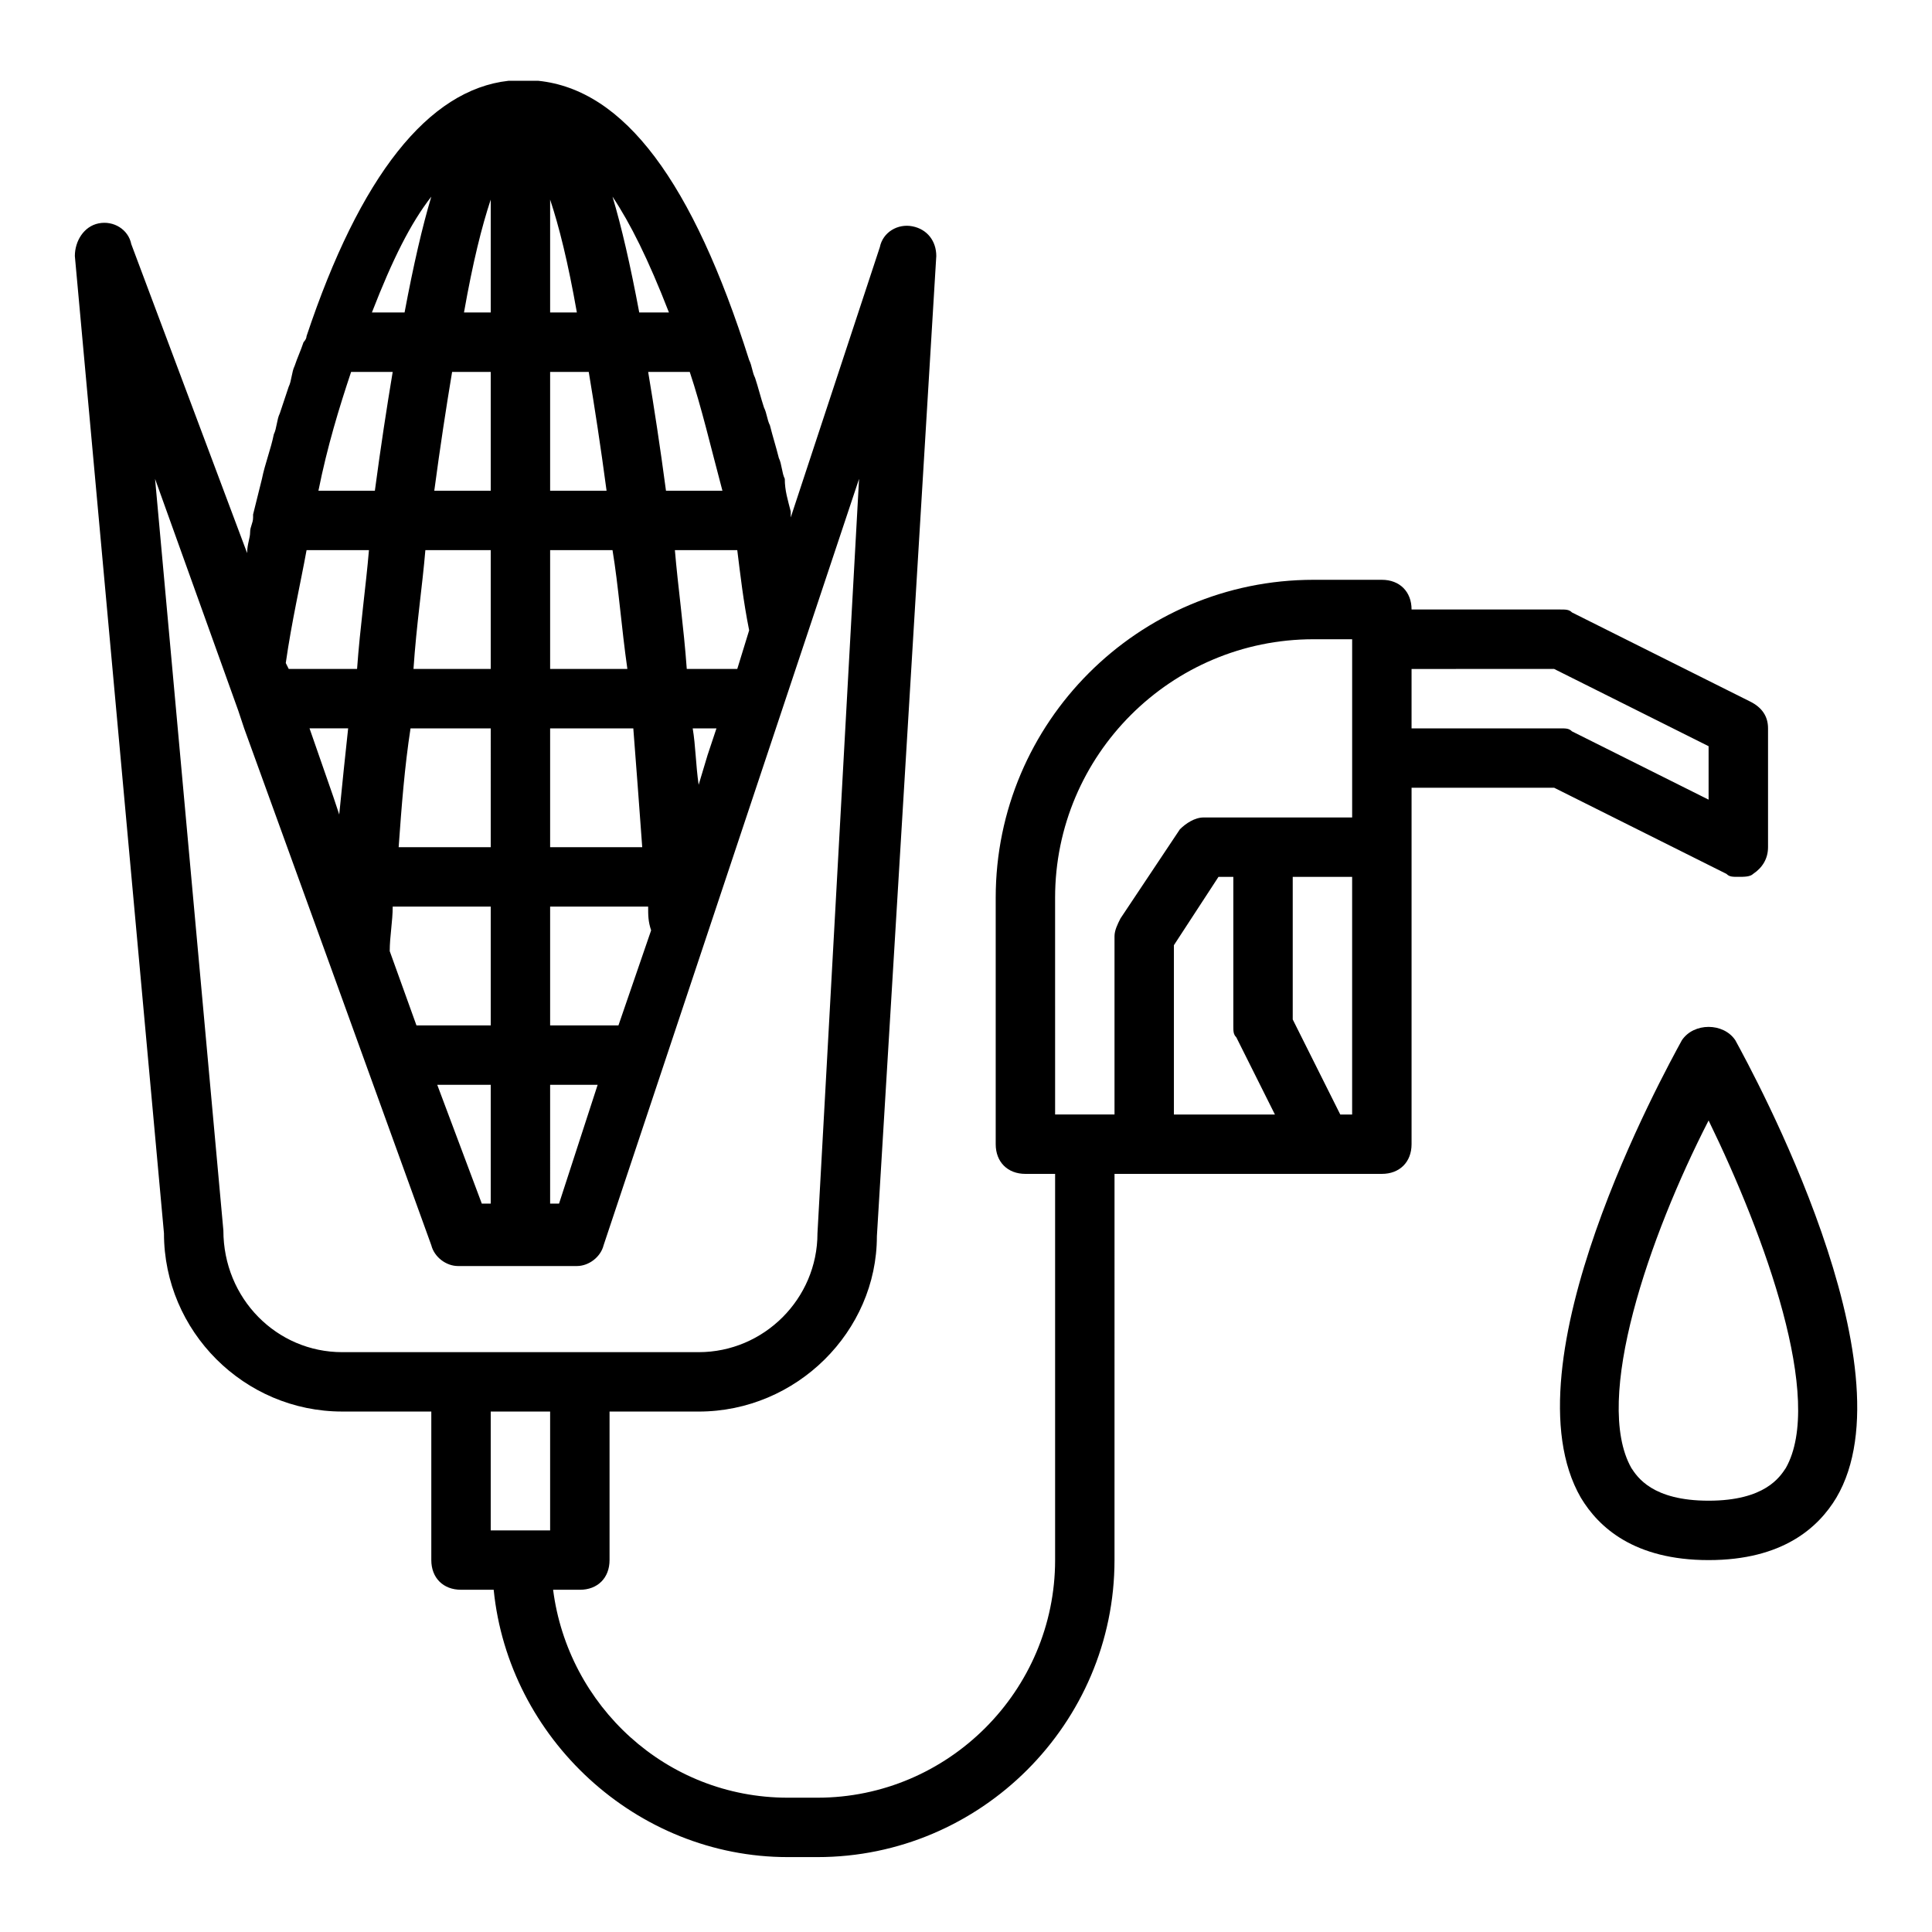
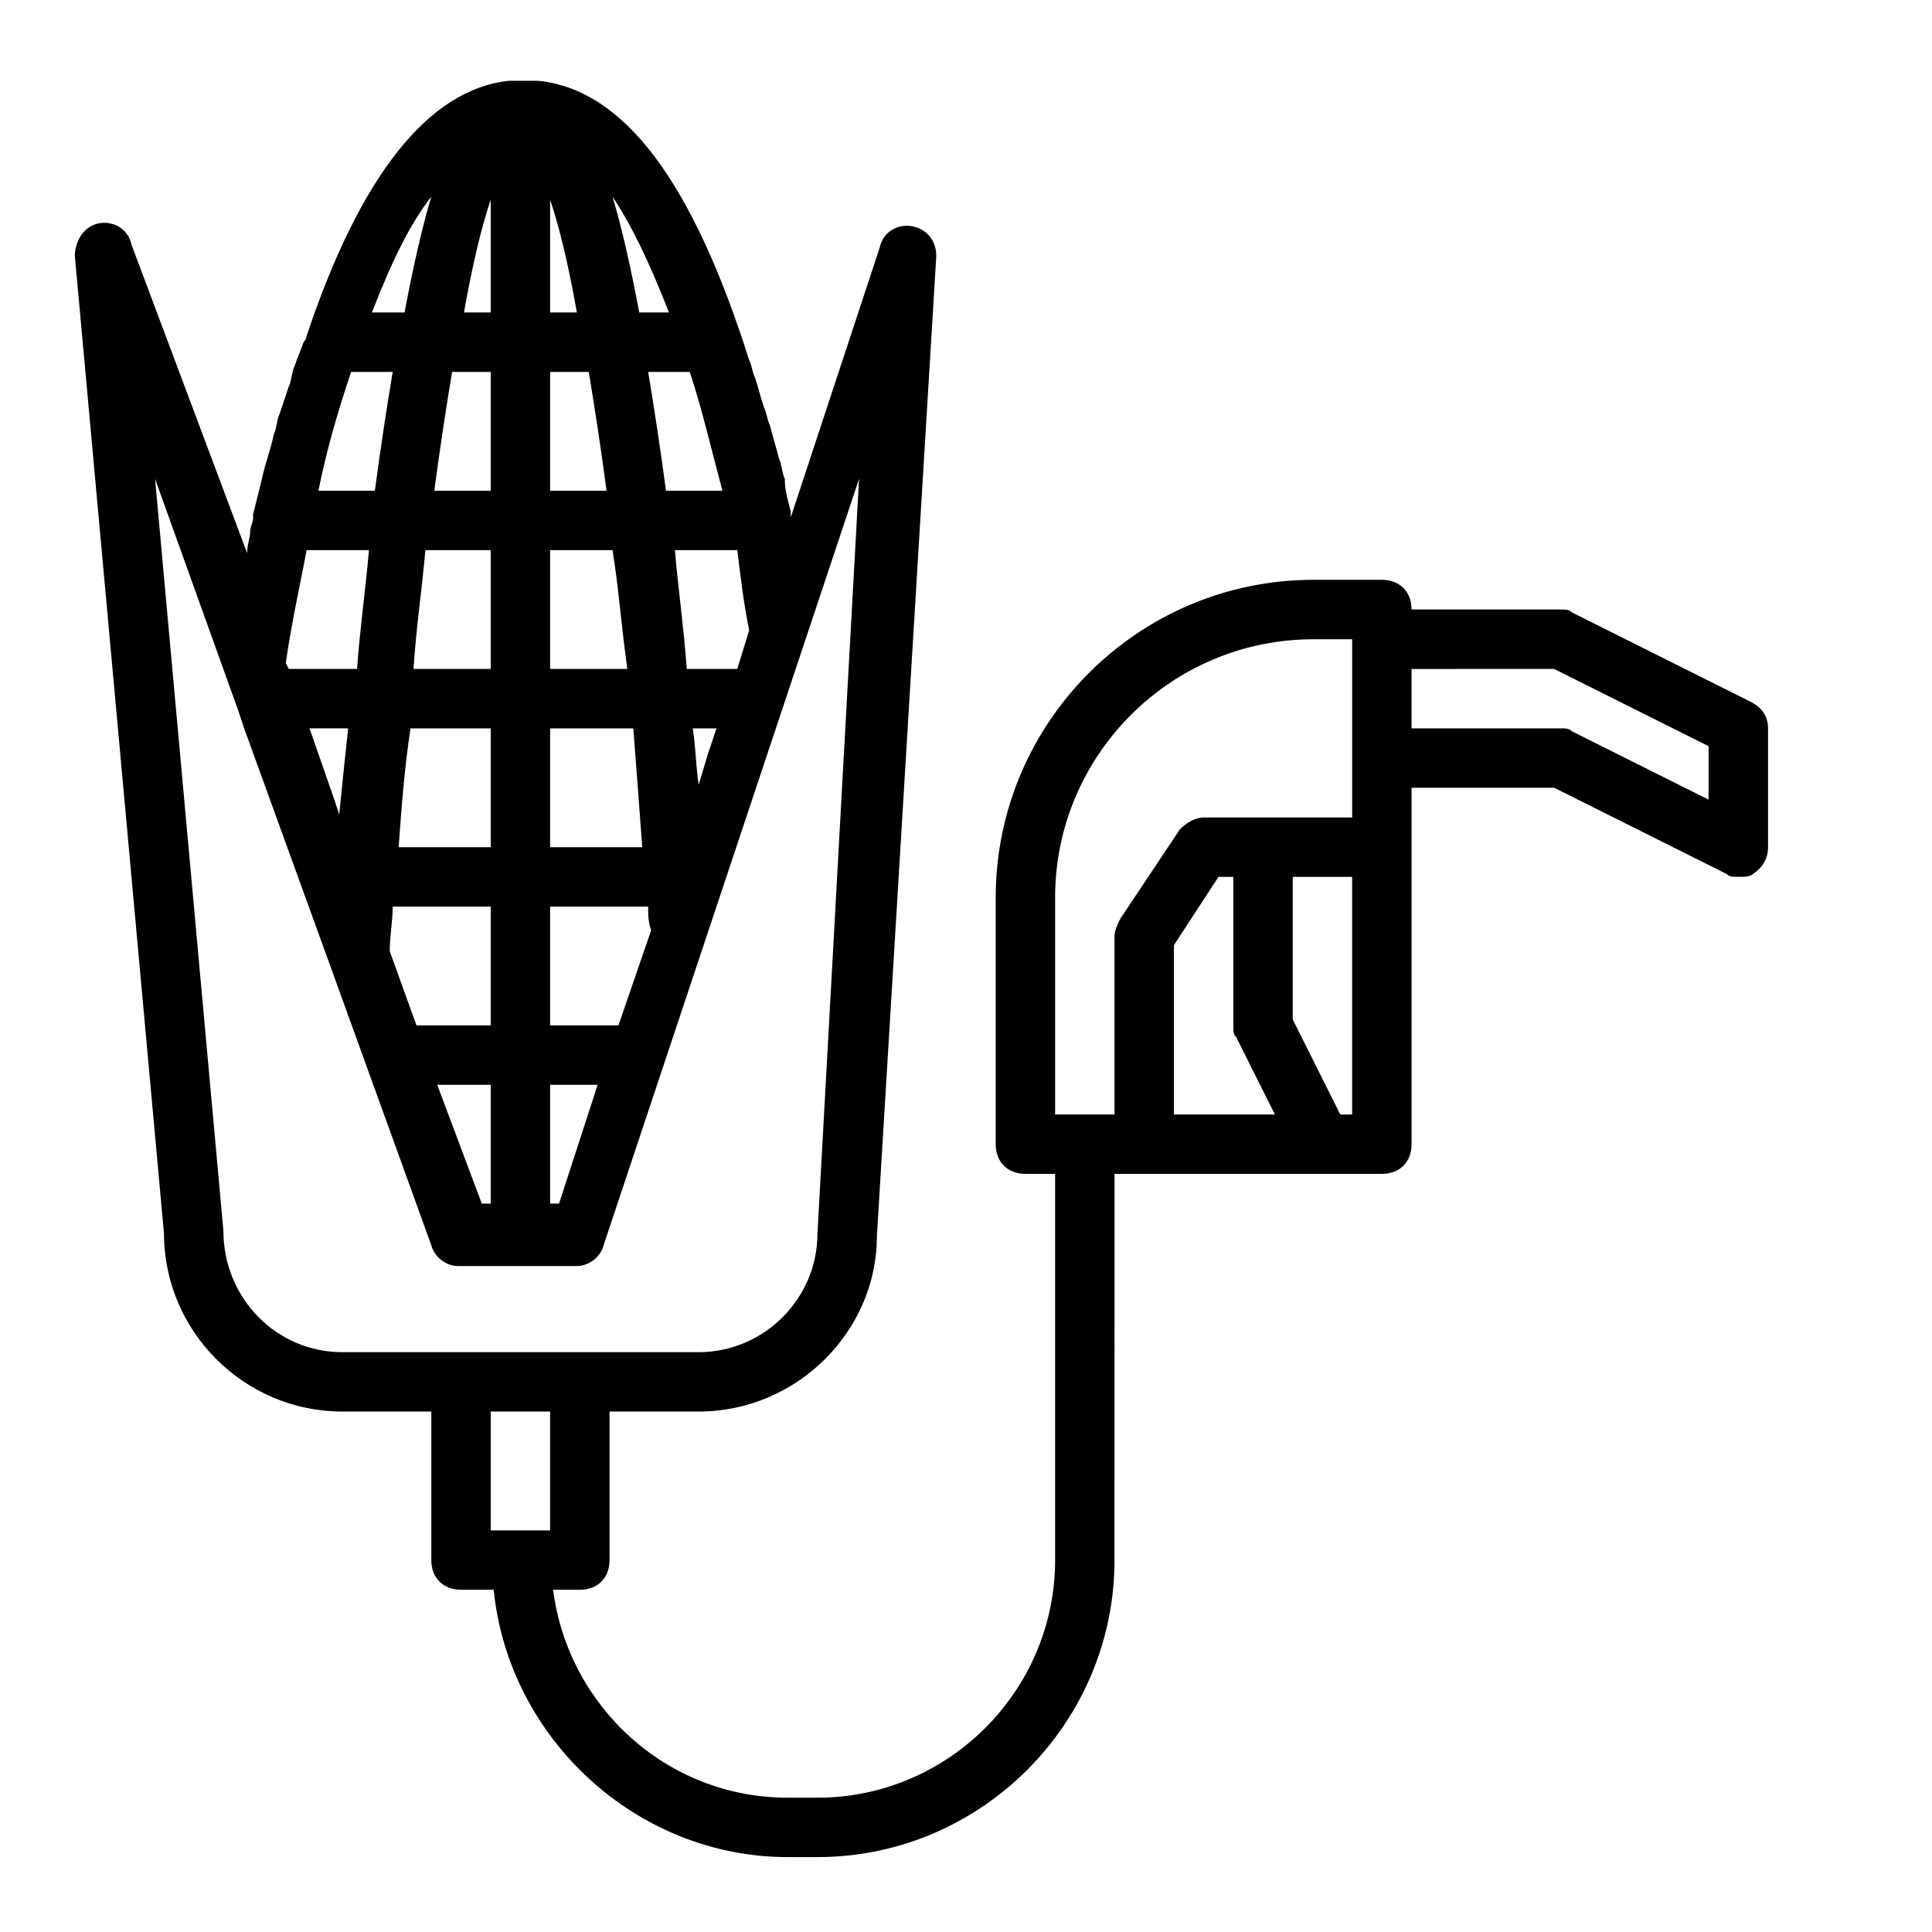
<svg xmlns="http://www.w3.org/2000/svg" fill="#000000" width="800px" height="800px" version="1.1" viewBox="144 144 512 512">
  <g>
    <path d="m211.07 281.13c0 1.574-0.789 2.363-0.789 3.938 0 1.574-0.789 3.148-0.789 5.512l-30.699-81.875c-0.785-3.934-4.723-6.297-8.656-5.508-3.938 0.785-6.301 4.723-6.301 8.656l23.617 258.99c0 25.977 21.254 47.23 47.23 47.23h23.617v39.359c0 4.723 3.148 7.871 7.871 7.871h8.66c3.938 39.359 37.785 70.848 77.934 70.848h7.871c43.297 0 78.719-35.426 78.719-78.719l0.004-102.34h70.848c4.723 0 7.871-3.148 7.871-7.871v-94.465h37.785l45.656 22.828c0.789 0.789 1.578 0.789 3.152 0.789s3.148 0 3.938-0.789c2.363-1.574 3.938-3.938 3.938-7.086v-31.488c0-3.148-1.574-5.512-4.723-7.086l-47.23-23.617c-0.793-0.781-1.582-0.781-3.156-0.781h-39.359c0-4.723-3.148-7.871-7.871-7.871h-18.105c-46.445 0-84.23 37.785-84.23 84.23v65.336c0 4.723 3.148 7.871 7.871 7.871h7.871v102.34c0 34.637-28.34 62.977-62.977 62.977h-7.871c-32.273 0-58.254-24.402-62.188-55.105l7.086 0.004c4.723 0 7.871-3.148 7.871-7.871v-39.359h23.617c25.977 0 47.23-21.254 47.23-46.445l15.742-259.78c0-3.938-2.363-7.086-6.297-7.871-3.938-0.789-7.871 1.574-8.66 5.512l-23.617 71.637v-1.574c-0.789-3.148-1.574-5.512-1.574-8.66-0.789-1.574-0.789-3.938-1.574-5.512-0.789-3.148-1.574-5.512-2.363-8.66-0.789-1.574-0.789-3.148-1.574-4.723-0.789-2.363-1.574-5.512-2.363-7.871-0.789-1.574-0.789-3.148-1.574-4.723-14.957-47.23-33.062-71.637-55.891-73.996h-3.938-3.938c-21.254 2.363-39.359 25.191-53.531 67.699 0 0.789-0.789 1.574-0.789 1.574-0.789 2.363-1.574 3.938-2.363 6.297-0.789 1.574-0.789 3.938-1.574 5.512-0.789 2.363-1.574 4.723-2.363 7.086-0.789 1.574-0.789 3.938-1.574 5.512-0.789 3.938-2.363 7.871-3.148 11.809-0.773 3.141-1.562 6.289-2.348 9.438v0.789zm260.56 137.76 10.234 20.469h-26.766v-44.871l11.809-18.105h3.938v39.359c0 1.574 0 2.363 0.785 3.148zm27.555 20.469-12.598-25.191v-37.785h15.742v62.977zm56.676-118.08 40.934 20.469v14.168l-36.211-18.105c-0.785-0.785-1.574-0.785-3.148-0.785h-39.359v-15.742zm-132.25 60.617c0-37.785 30.699-68.488 68.488-68.488h10.234v47.23h-39.359c-2.363 0-4.723 1.574-6.297 3.148l-15.742 23.617c-0.793 1.574-1.578 3.148-1.578 4.723v47.23h-15.742zm-203.88-62.191c1.574-11.02 3.938-21.254 5.512-29.914h16.531c-0.789 9.445-2.363 20.469-3.148 31.488h-18.109zm111.78 24.402-2.363 7.875c-0.789-5.512-0.789-10.234-1.574-14.957h6.297zm-17.316 24.406h-24.406v-31.488h22.043c0.785 10.234 1.574 20.465 2.363 31.488zm-40.148 0h-24.402c0.789-11.02 1.574-21.254 3.148-31.488h21.254zm-26.766 27.551c0-3.938 0.789-7.871 0.789-11.809h25.977v31.488h-19.68zm42.508-11.809h25.977c0 2.363 0 3.938 0.789 6.297l-8.66 25.191h-18.105zm52.742-73.211-3.148 10.234h-13.383c-0.789-11.02-2.363-22.043-3.148-31.488h16.531c0.789 6.297 1.574 13.383 3.148 21.254zm-32.273 10.234h-20.469v-31.488h16.531c1.574 9.449 2.363 20.469 3.938 31.488zm-36.211 0h-20.469c0.789-11.809 2.363-22.043 3.148-31.488h17.32zm-37.785 15.746c-0.789 7.086-1.574 14.957-2.363 22.828l-1.574-4.723-6.297-18.105zm23.613 94.465h14.172v31.488h-2.363zm29.914 0h12.594l-10.234 31.488h-2.359zm45.66-157.44h-14.957c-1.574-11.809-3.148-22.043-4.723-31.488h11.02c3.148 9.445 5.512 19.68 8.66 31.488zm-30.703 0h-14.957v-31.488h10.234c1.574 9.445 3.148 19.68 4.723 31.488zm-14.957-47.234v-29.914c2.363 7.086 4.723 16.531 7.086 29.914zm-15.742-29.914v29.914h-7.086c2.363-13.383 4.723-22.828 7.086-29.914zm0 45.66v31.488h-14.957c1.574-11.809 3.148-22.043 4.723-31.488zm-30.703 31.488h-14.957c2.363-11.809 5.512-22.043 8.66-31.488h11.02c-1.574 9.445-3.148 19.68-4.723 31.488zm46.445 275.52h-15.742v-31.488h15.742zm70.848-78.719c0 17.32-14.168 31.488-31.488 31.488h-94.465c-17.32 0-31.488-14.168-31.488-32.273l-18.102-199.16 22.043 61.402 1.57 4.723 22.828 62.977 26.766 73.996c0.789 3.148 3.938 5.512 7.086 5.512h31.488c3.148 0 6.297-2.363 7.086-5.512l67.699-203.1zm-39.359-244.04h-7.871c-2.363-12.594-4.723-22.828-7.086-30.699 4.723 7.086 9.449 16.531 14.957 30.699zm-62.977-30.699c-2.363 7.871-4.723 18.105-7.086 30.699h-8.656c5.512-14.168 10.234-23.613 15.742-30.699z" />
-     <path d="m589.71 419.68c-4.723 8.66-47.23 85.805-26.766 121.23 4.723 7.871 14.168 16.531 33.852 16.531 19.68 0 29.125-8.66 33.852-16.531 20.469-34.637-22.043-112.57-26.766-121.23-3.152-4.723-11.023-4.723-14.172 0zm27.551 113.36c-1.574 2.363-5.508 8.66-20.465 8.66s-18.895-6.297-20.469-8.66c-10.234-18.105 4.723-61.402 20.469-92.102 14.957 30.699 30.699 73.996 20.465 92.102z" />
  </g>
</svg>